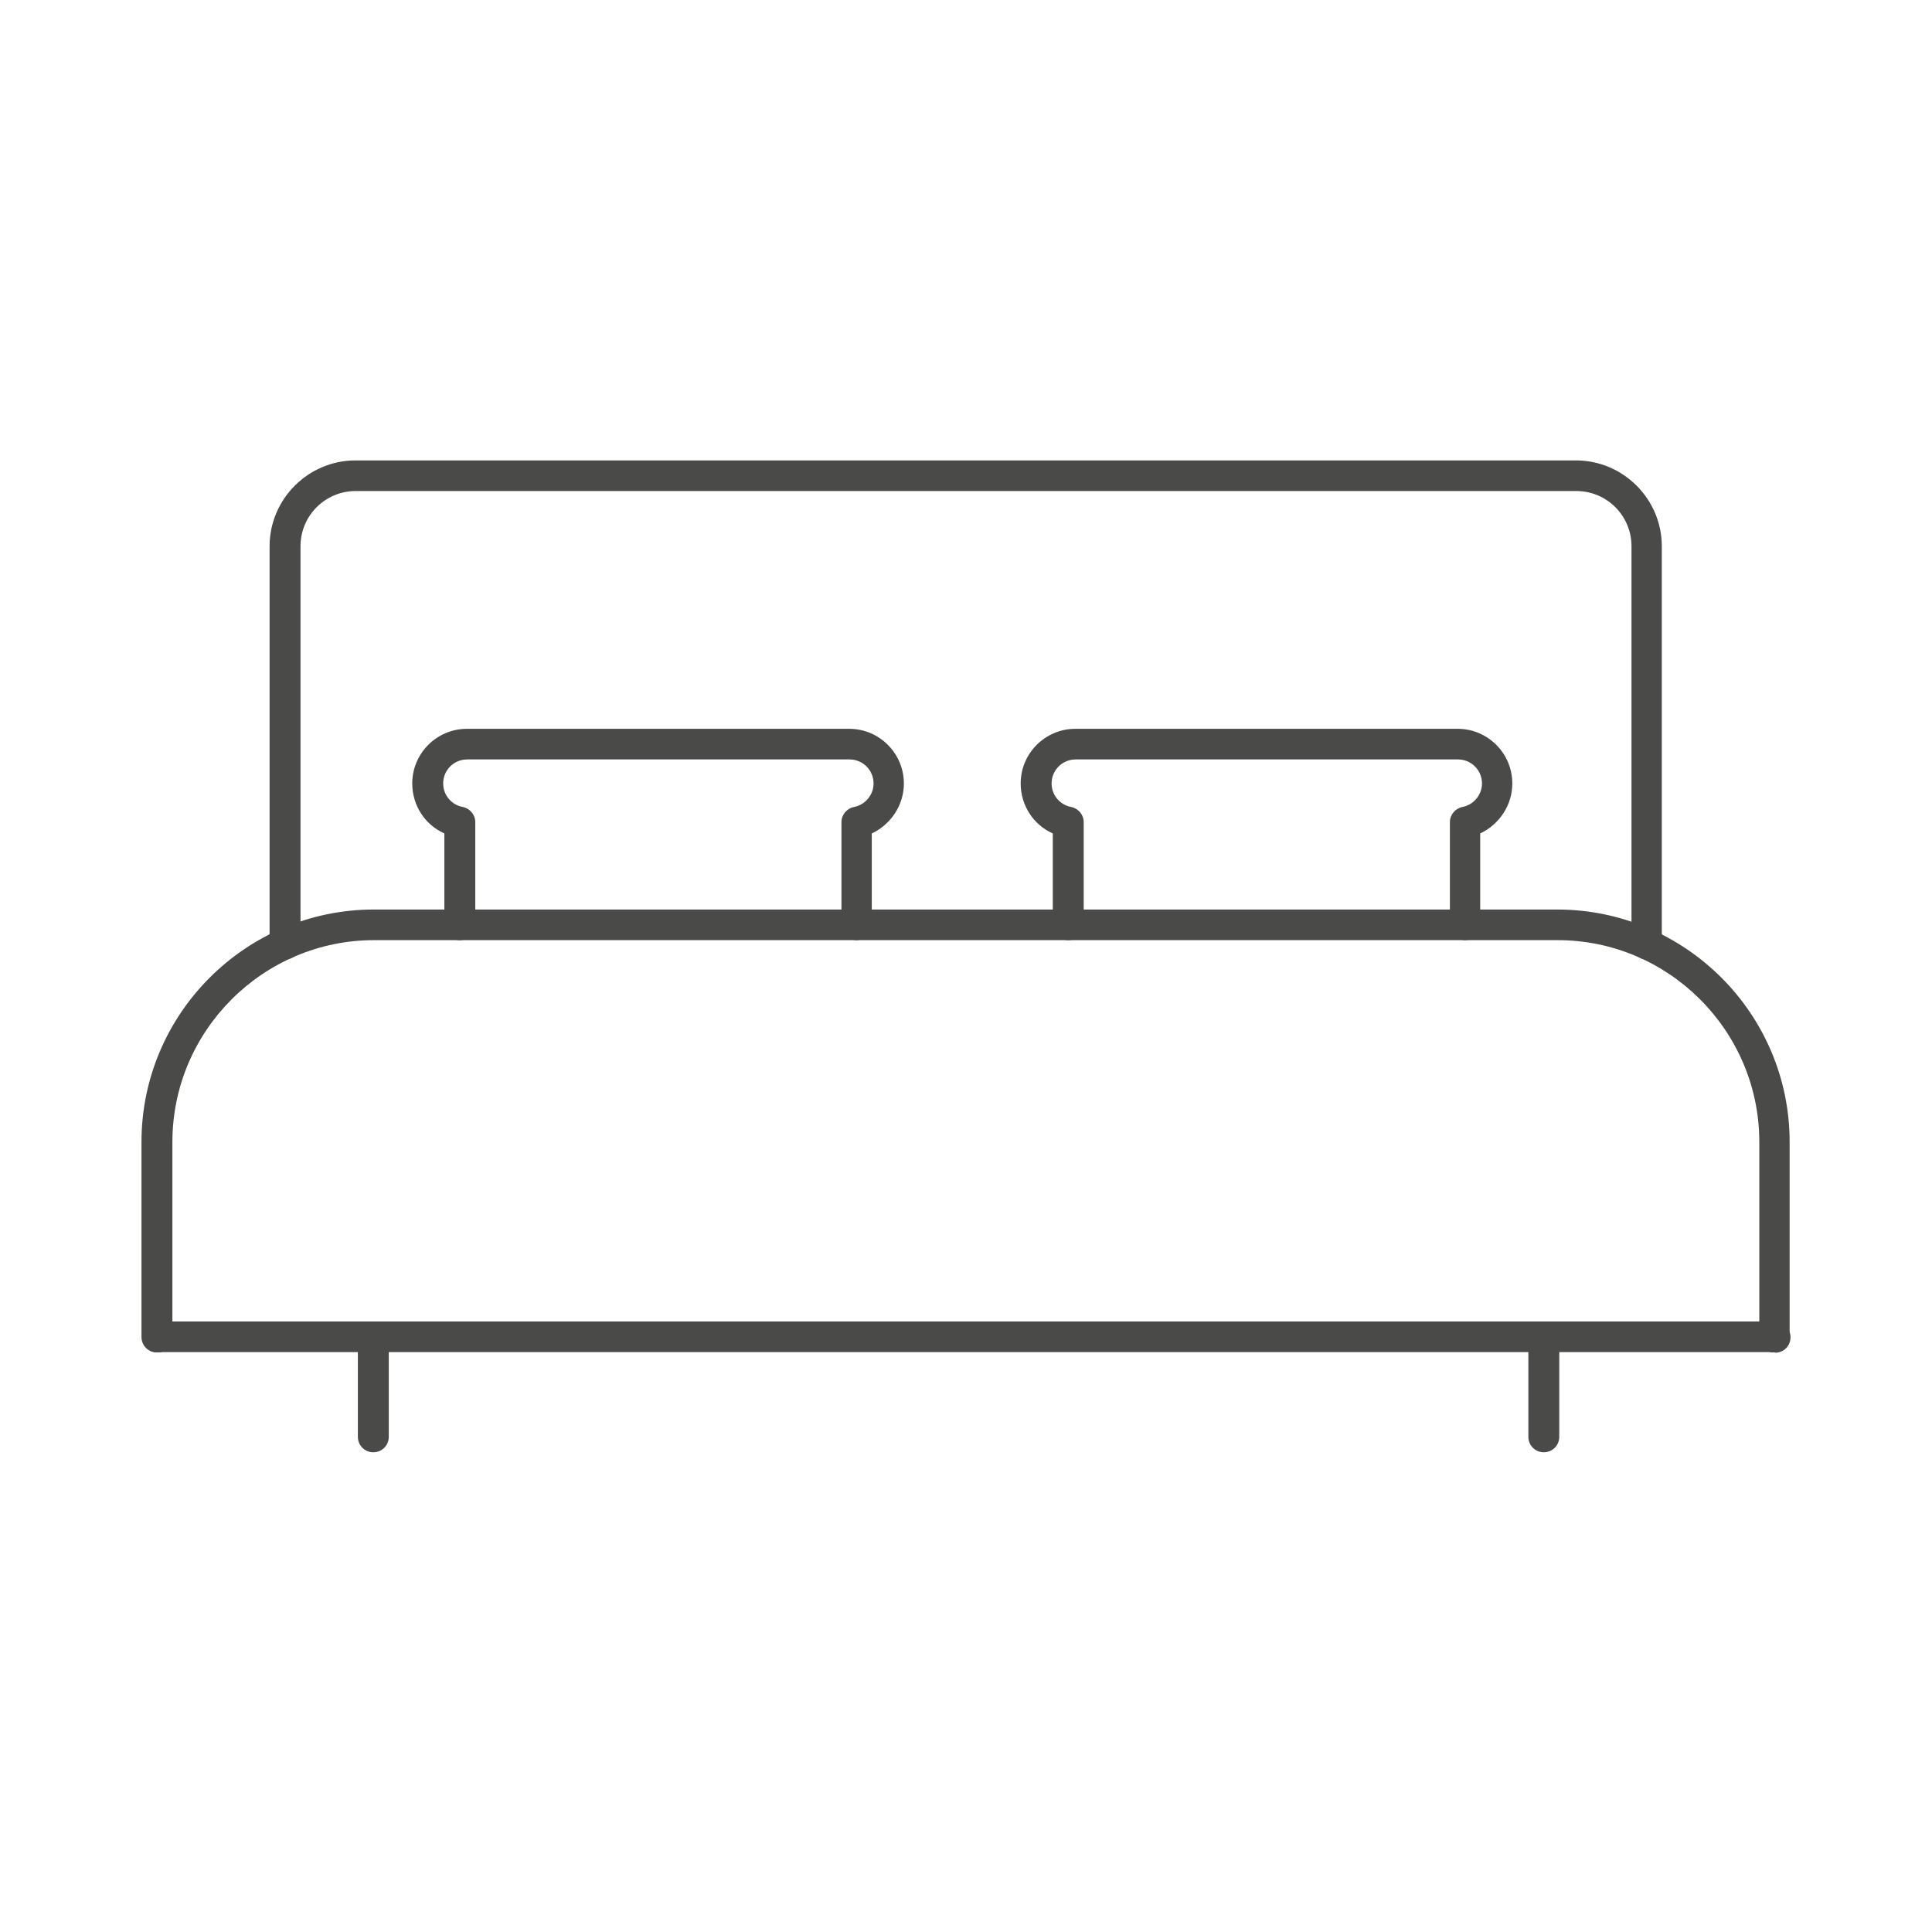
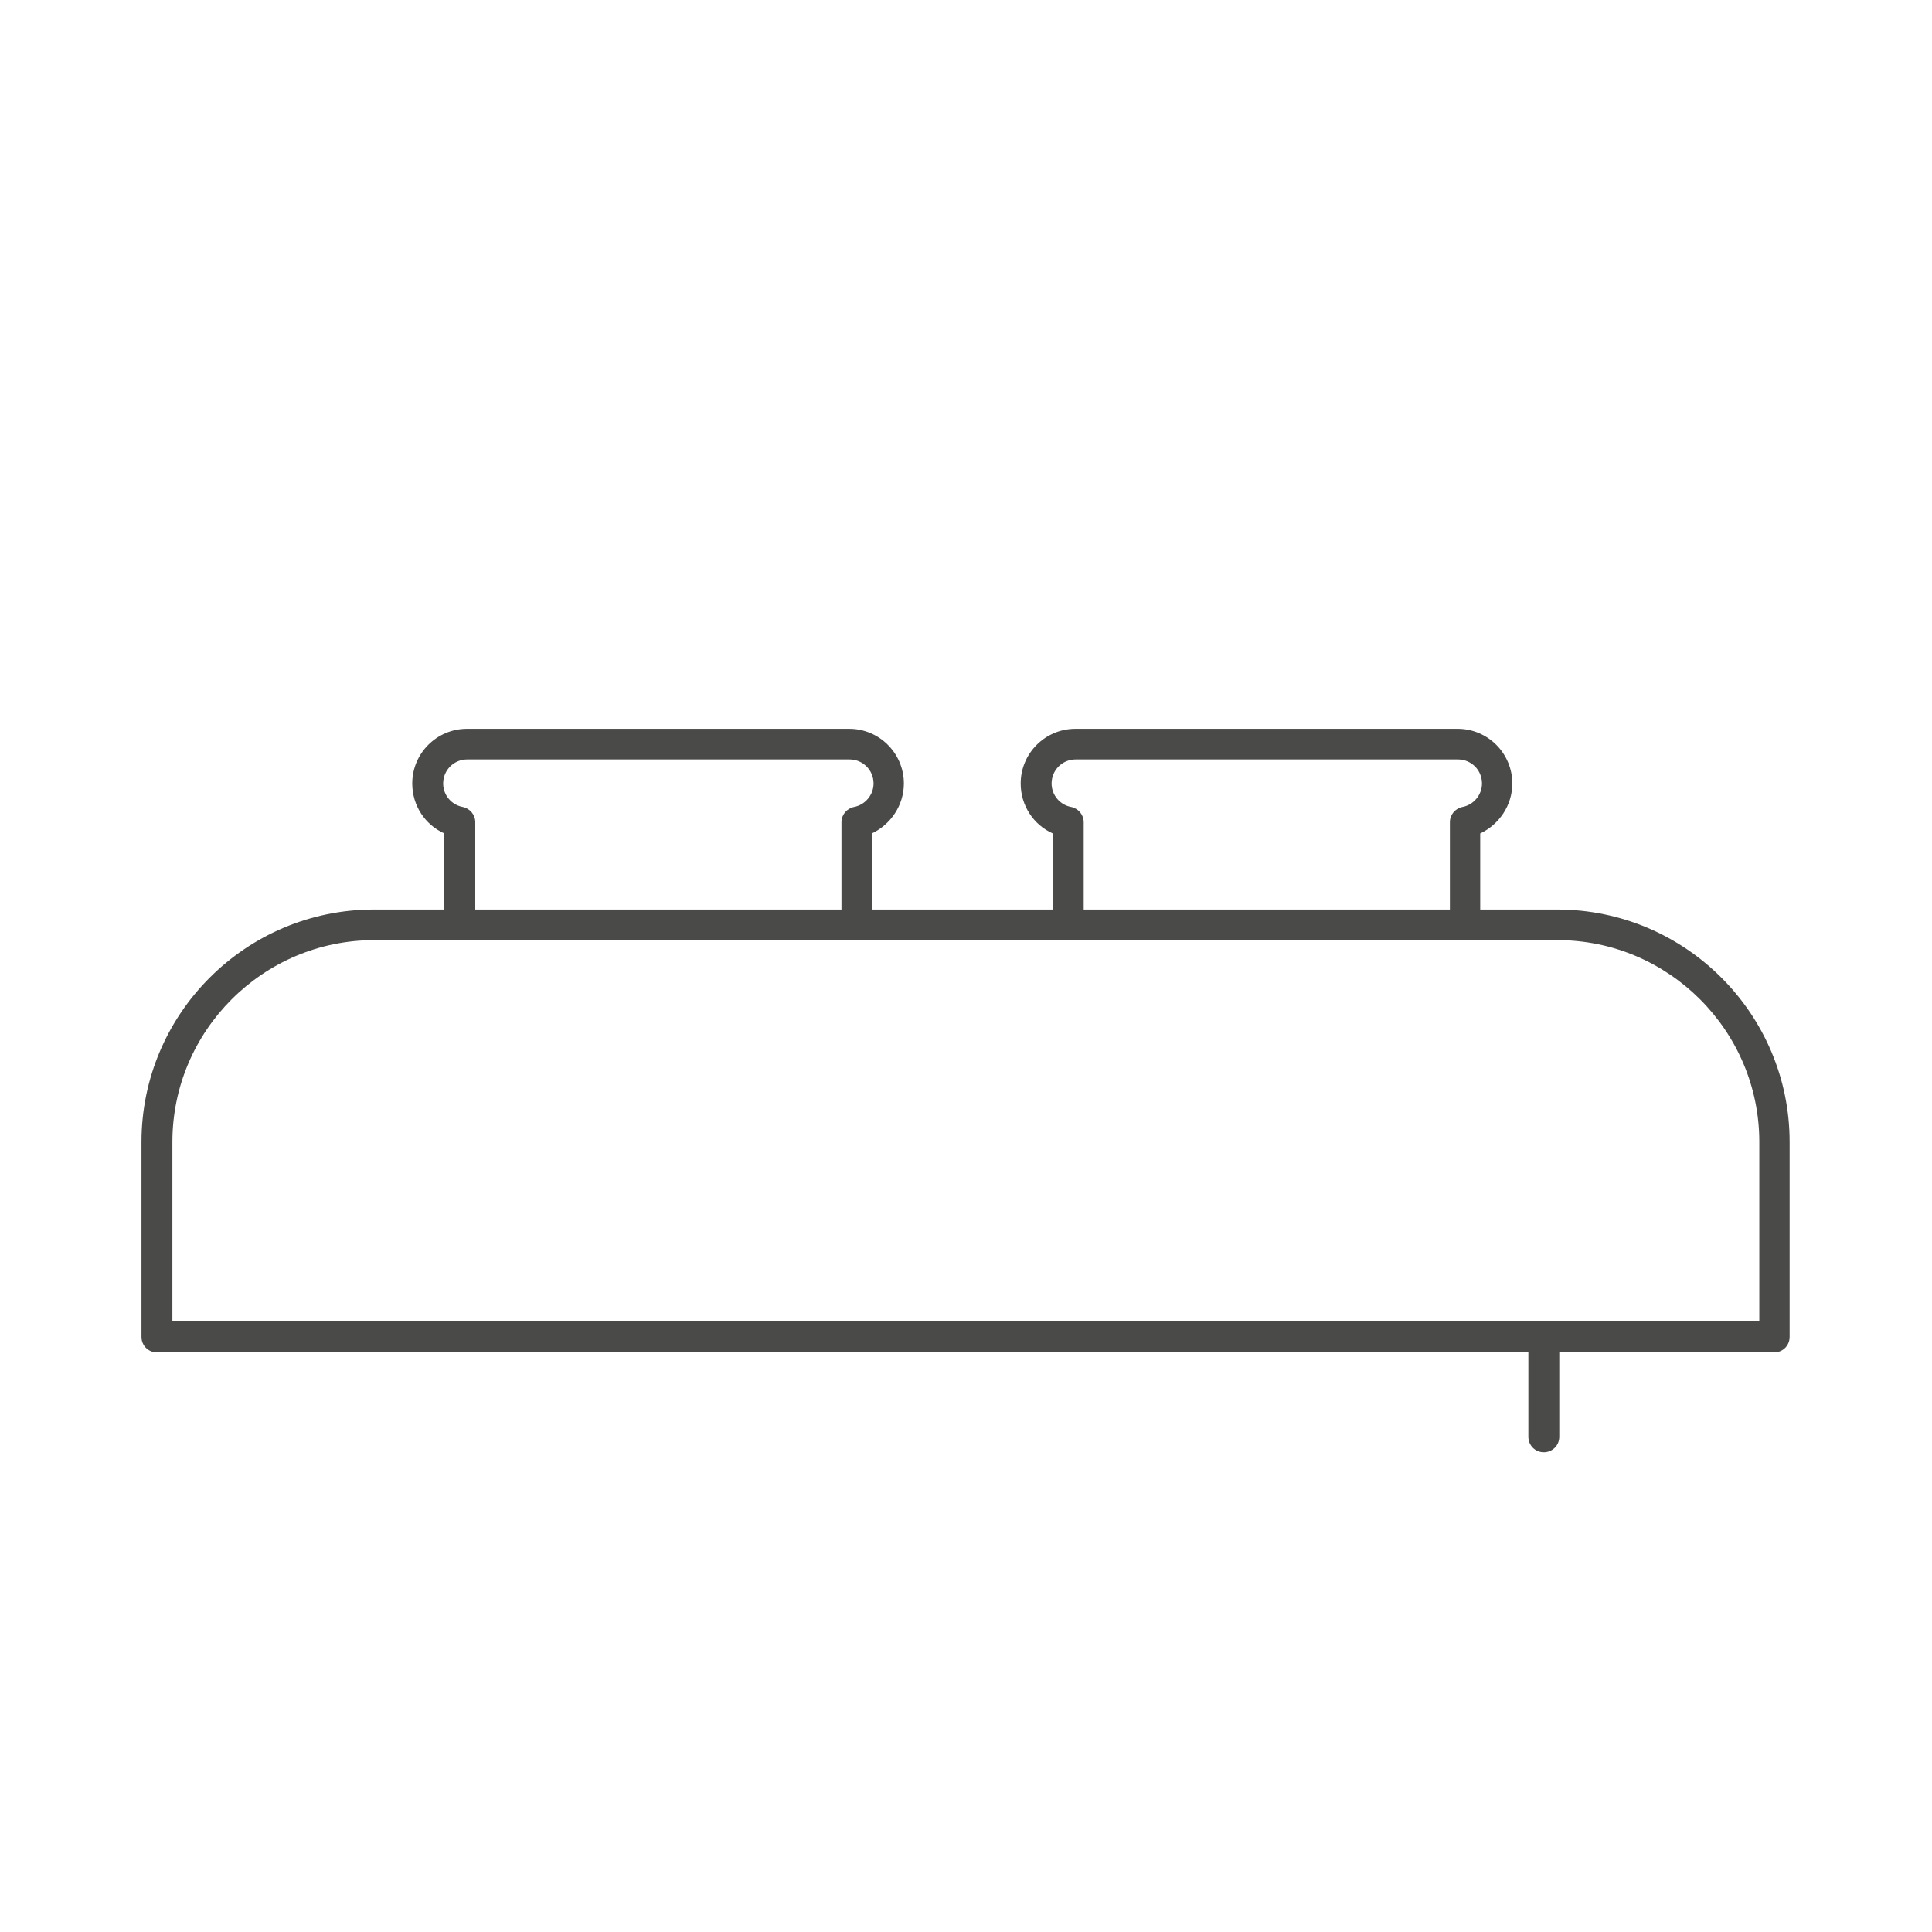
<svg xmlns="http://www.w3.org/2000/svg" id="Layer_1" viewBox="0 0 65 65">
  <defs>
    <style>.cls-1{fill:#4a4a49;}</style>
  </defs>
-   <path class="cls-1" d="m55.41,32.28c-.29,0-.52-.23-.52-.52v-13.38c0-1.03-.83-1.86-1.86-1.86H11.97c-1.03,0-1.86.83-1.86,1.86v13.38c0,.29-.23.52-.52.52s-.52-.23-.52-.52v-13.38c0-1.59,1.3-2.89,2.89-2.89h41.06c1.59,0,2.89,1.3,2.89,2.89v13.38c0,.29-.23.52-.52.52Z" />
  <g>
    <path class="cls-1" d="m28.83,31.63c-.29,0-.52-.23-.52-.52v-3.45c0-.25.18-.46.42-.51.38-.07.66-.41.66-.79,0-.45-.36-.81-.81-.81h-12.86c-.45,0-.81.36-.81.81,0,.39.28.72.66.79.24.05.42.26.42.51v3.45c0,.29-.23.52-.52.52s-.52-.23-.52-.52v-3.07c-.65-.29-1.08-.94-1.08-1.68,0-1.02.83-1.84,1.84-1.84h12.86c1.02,0,1.84.83,1.84,1.84,0,.73-.44,1.38-1.08,1.68v3.07c0,.29-.23.52-.52.52Z" />
    <path class="cls-1" d="m49.3,31.63c-.29,0-.52-.23-.52-.52v-3.45c0-.25.18-.46.42-.51.38-.07.66-.41.66-.79,0-.45-.36-.81-.81-.81h-12.86c-.45,0-.81.36-.81.81,0,.39.28.72.66.79.24.05.42.26.42.51v3.45c0,.29-.23.52-.52.52s-.52-.23-.52-.52v-3.07c-.65-.29-1.08-.94-1.08-1.68,0-1.02.83-1.84,1.84-1.84h12.86c1.02,0,1.84.83,1.84,1.84,0,.73-.44,1.38-1.08,1.68v3.07c0,.29-.23.52-.52.52Z" />
  </g>
-   <path class="cls-1" d="m5.29,45.5c-.14,0-.27-.05-.36-.15-.02-.02-.05-.05-.06-.08-.02-.03-.04-.06-.05-.09-.01-.03-.02-.06-.03-.1,0-.03-.01-.07-.01-.1,0-.14.06-.27.15-.36.19-.19.54-.19.73,0,.1.1.15.23.15.36,0,.03,0,.07,0,.1s-.02.07-.03.1c-.01.03-.03.06-.05.09-.02.03-.04.05-.06.08-.1.1-.23.15-.37.15Z" />
  <path class="cls-1" d="m51.94,48.86c-.29,0-.52-.23-.52-.52v-3.18c0-.29.23-.52.52-.52s.52.23.52.52v3.18c0,.29-.23.52-.52.52Z" />
-   <path class="cls-1" d="m59.71,45.5s-.07,0-.1,0c-.03,0-.07-.02-.1-.03-.03-.01-.06-.03-.09-.05-.03-.02-.05-.04-.08-.06-.02-.02-.05-.05-.06-.08-.02-.03-.03-.06-.05-.09-.01-.03-.02-.06-.03-.1,0-.03,0-.07,0-.1,0-.14.05-.27.15-.36.02-.02.05-.05.08-.06.03-.02.06-.04.09-.05.03-.01.06-.02.1-.03.17-.03.35.02.47.14.1.1.15.23.15.36s-.05.27-.15.37c-.1.1-.23.15-.37.15Z" />
-   <path class="cls-1" d="m12.56,48.86c-.29,0-.52-.23-.52-.52v-3.18c0-.29.23-.52.52-.52s.52.23.52.52v3.18c0,.29-.23.52-.52.52Z" />
  <rect class="cls-1" x="5.29" y="44.46" width="54.43" height="1.03" />
  <path class="cls-1" d="m59.71,45.5c-.29,0-.52-.23-.52-.52v-6.56c0-3.74-3.05-6.79-6.79-6.79H12.59c-3.74,0-6.79,3.05-6.79,6.79v6.56c0,.29-.23.52-.52.52s-.52-.23-.52-.52v-6.56c0-4.31,3.51-7.82,7.82-7.82h39.81c4.31,0,7.82,3.51,7.82,7.82v6.56c0,.29-.23.52-.52.52Z" />
</svg>